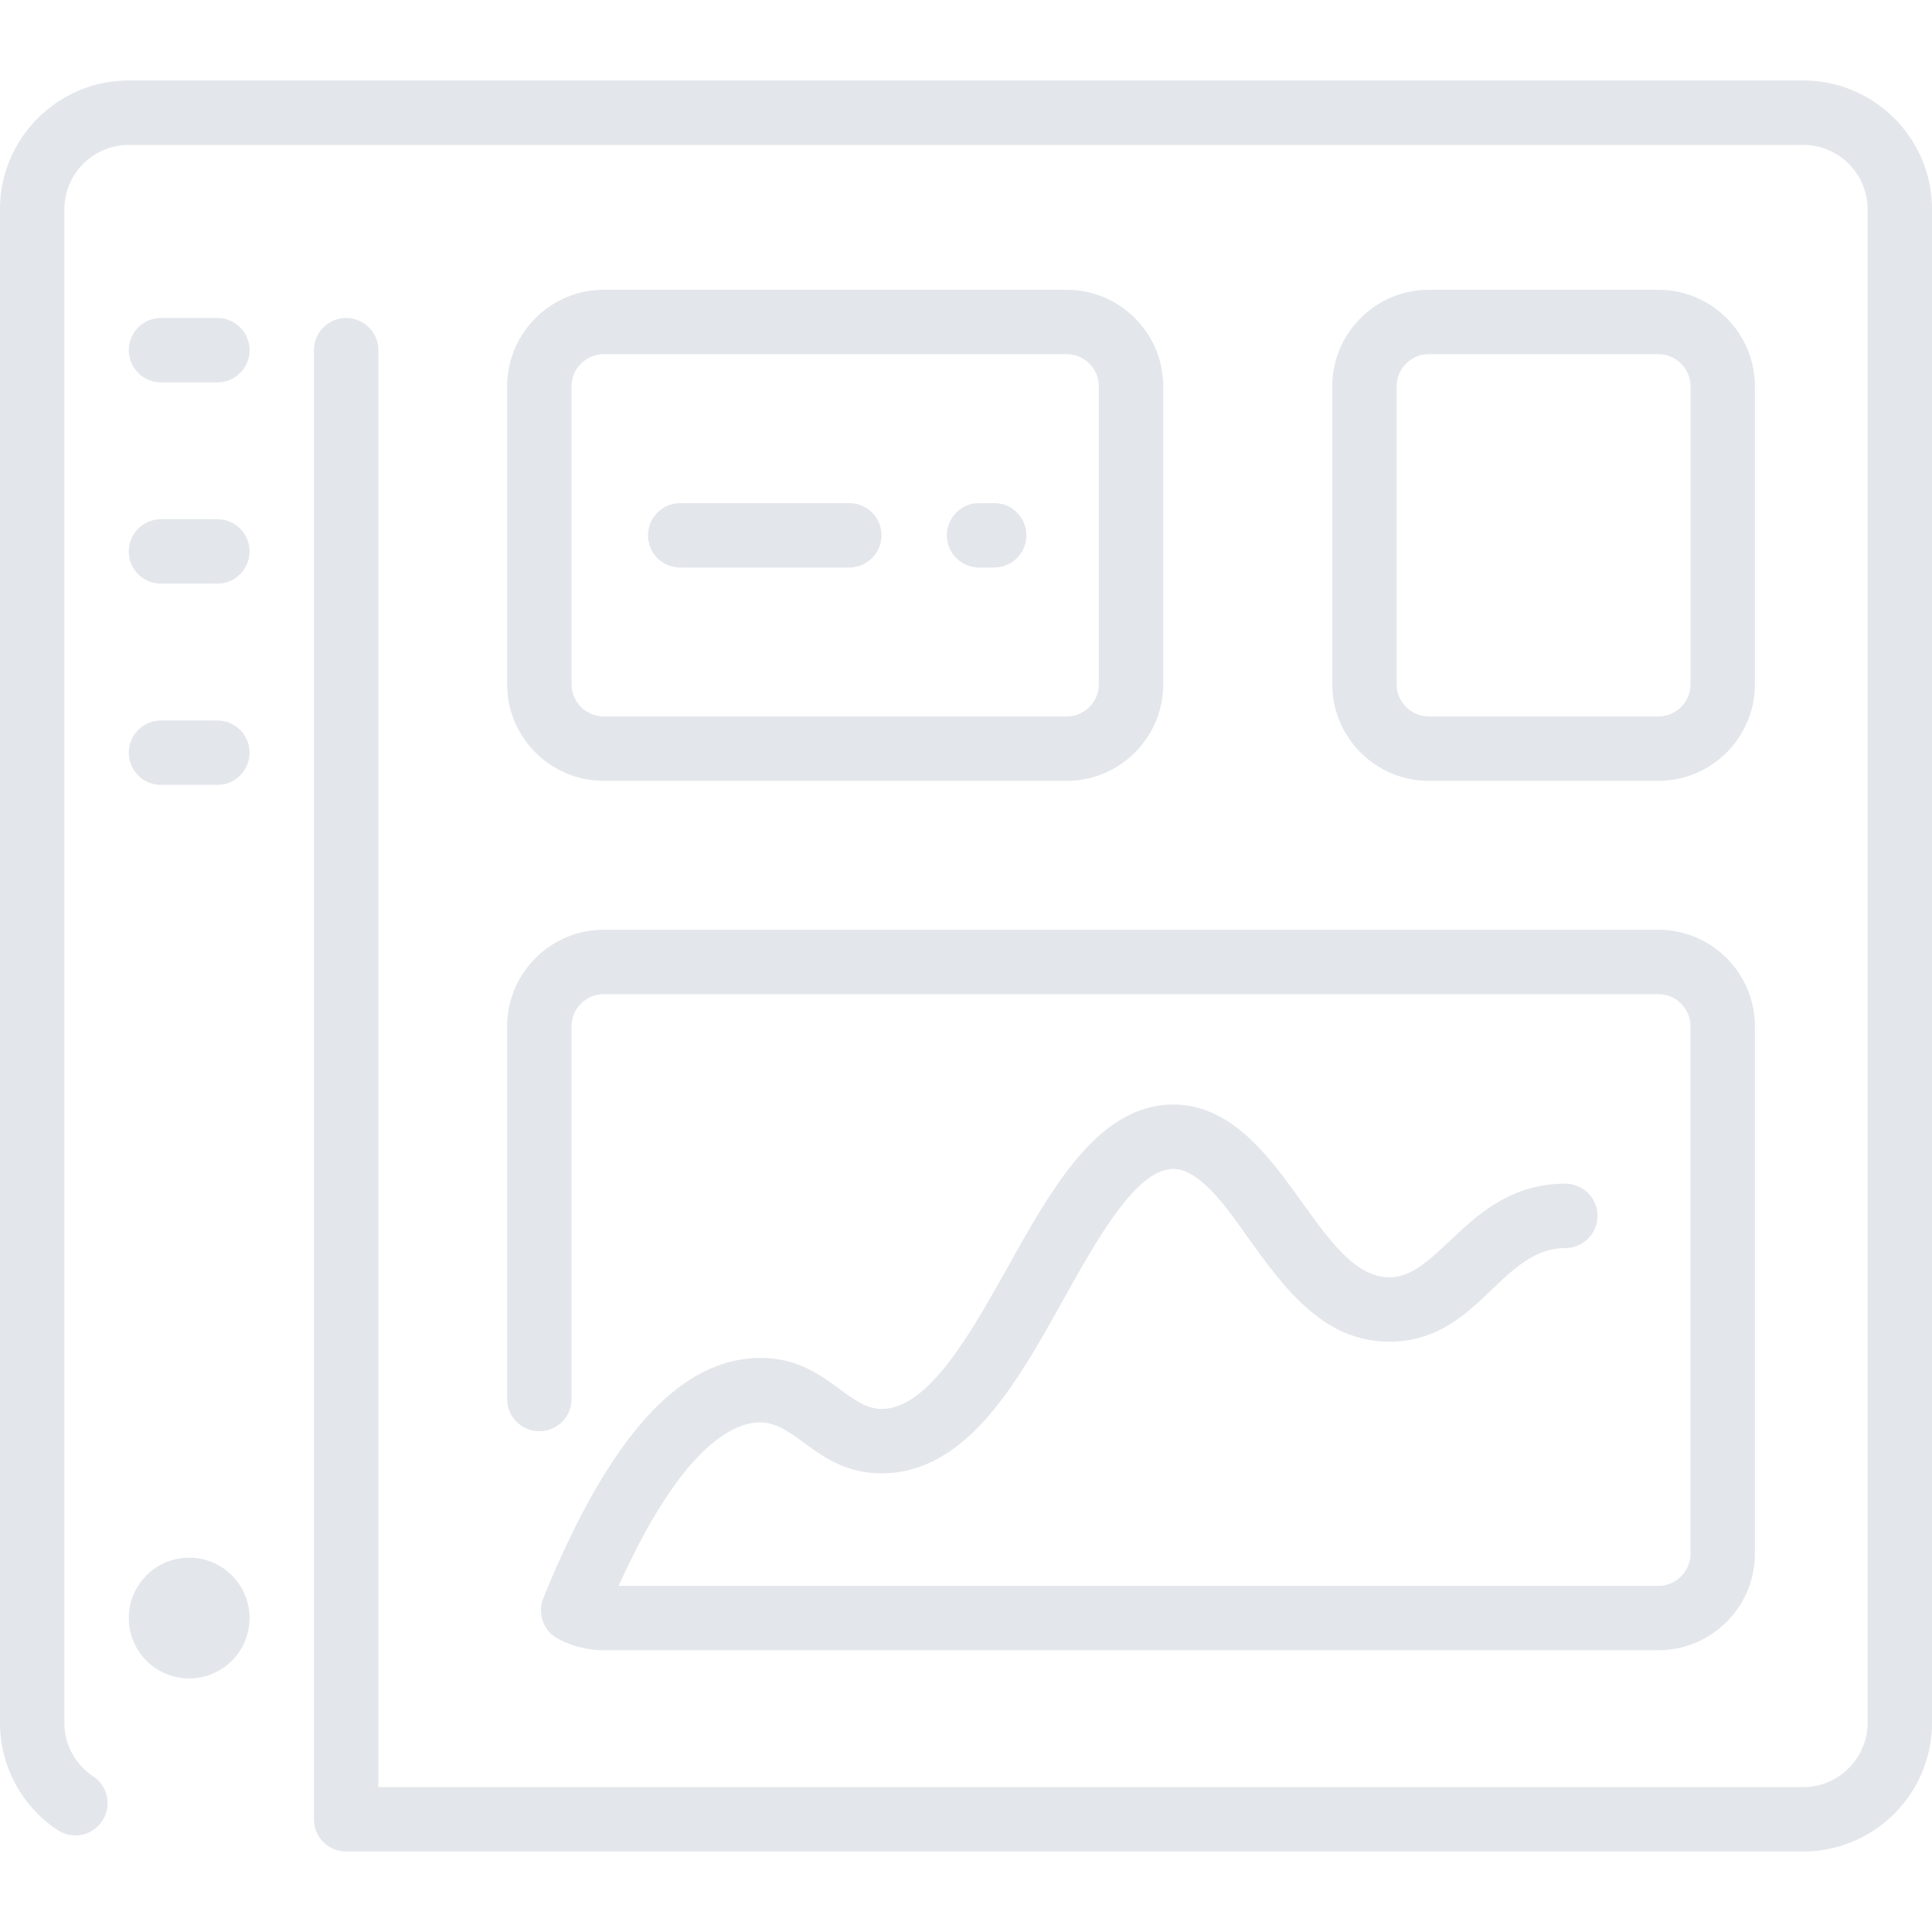
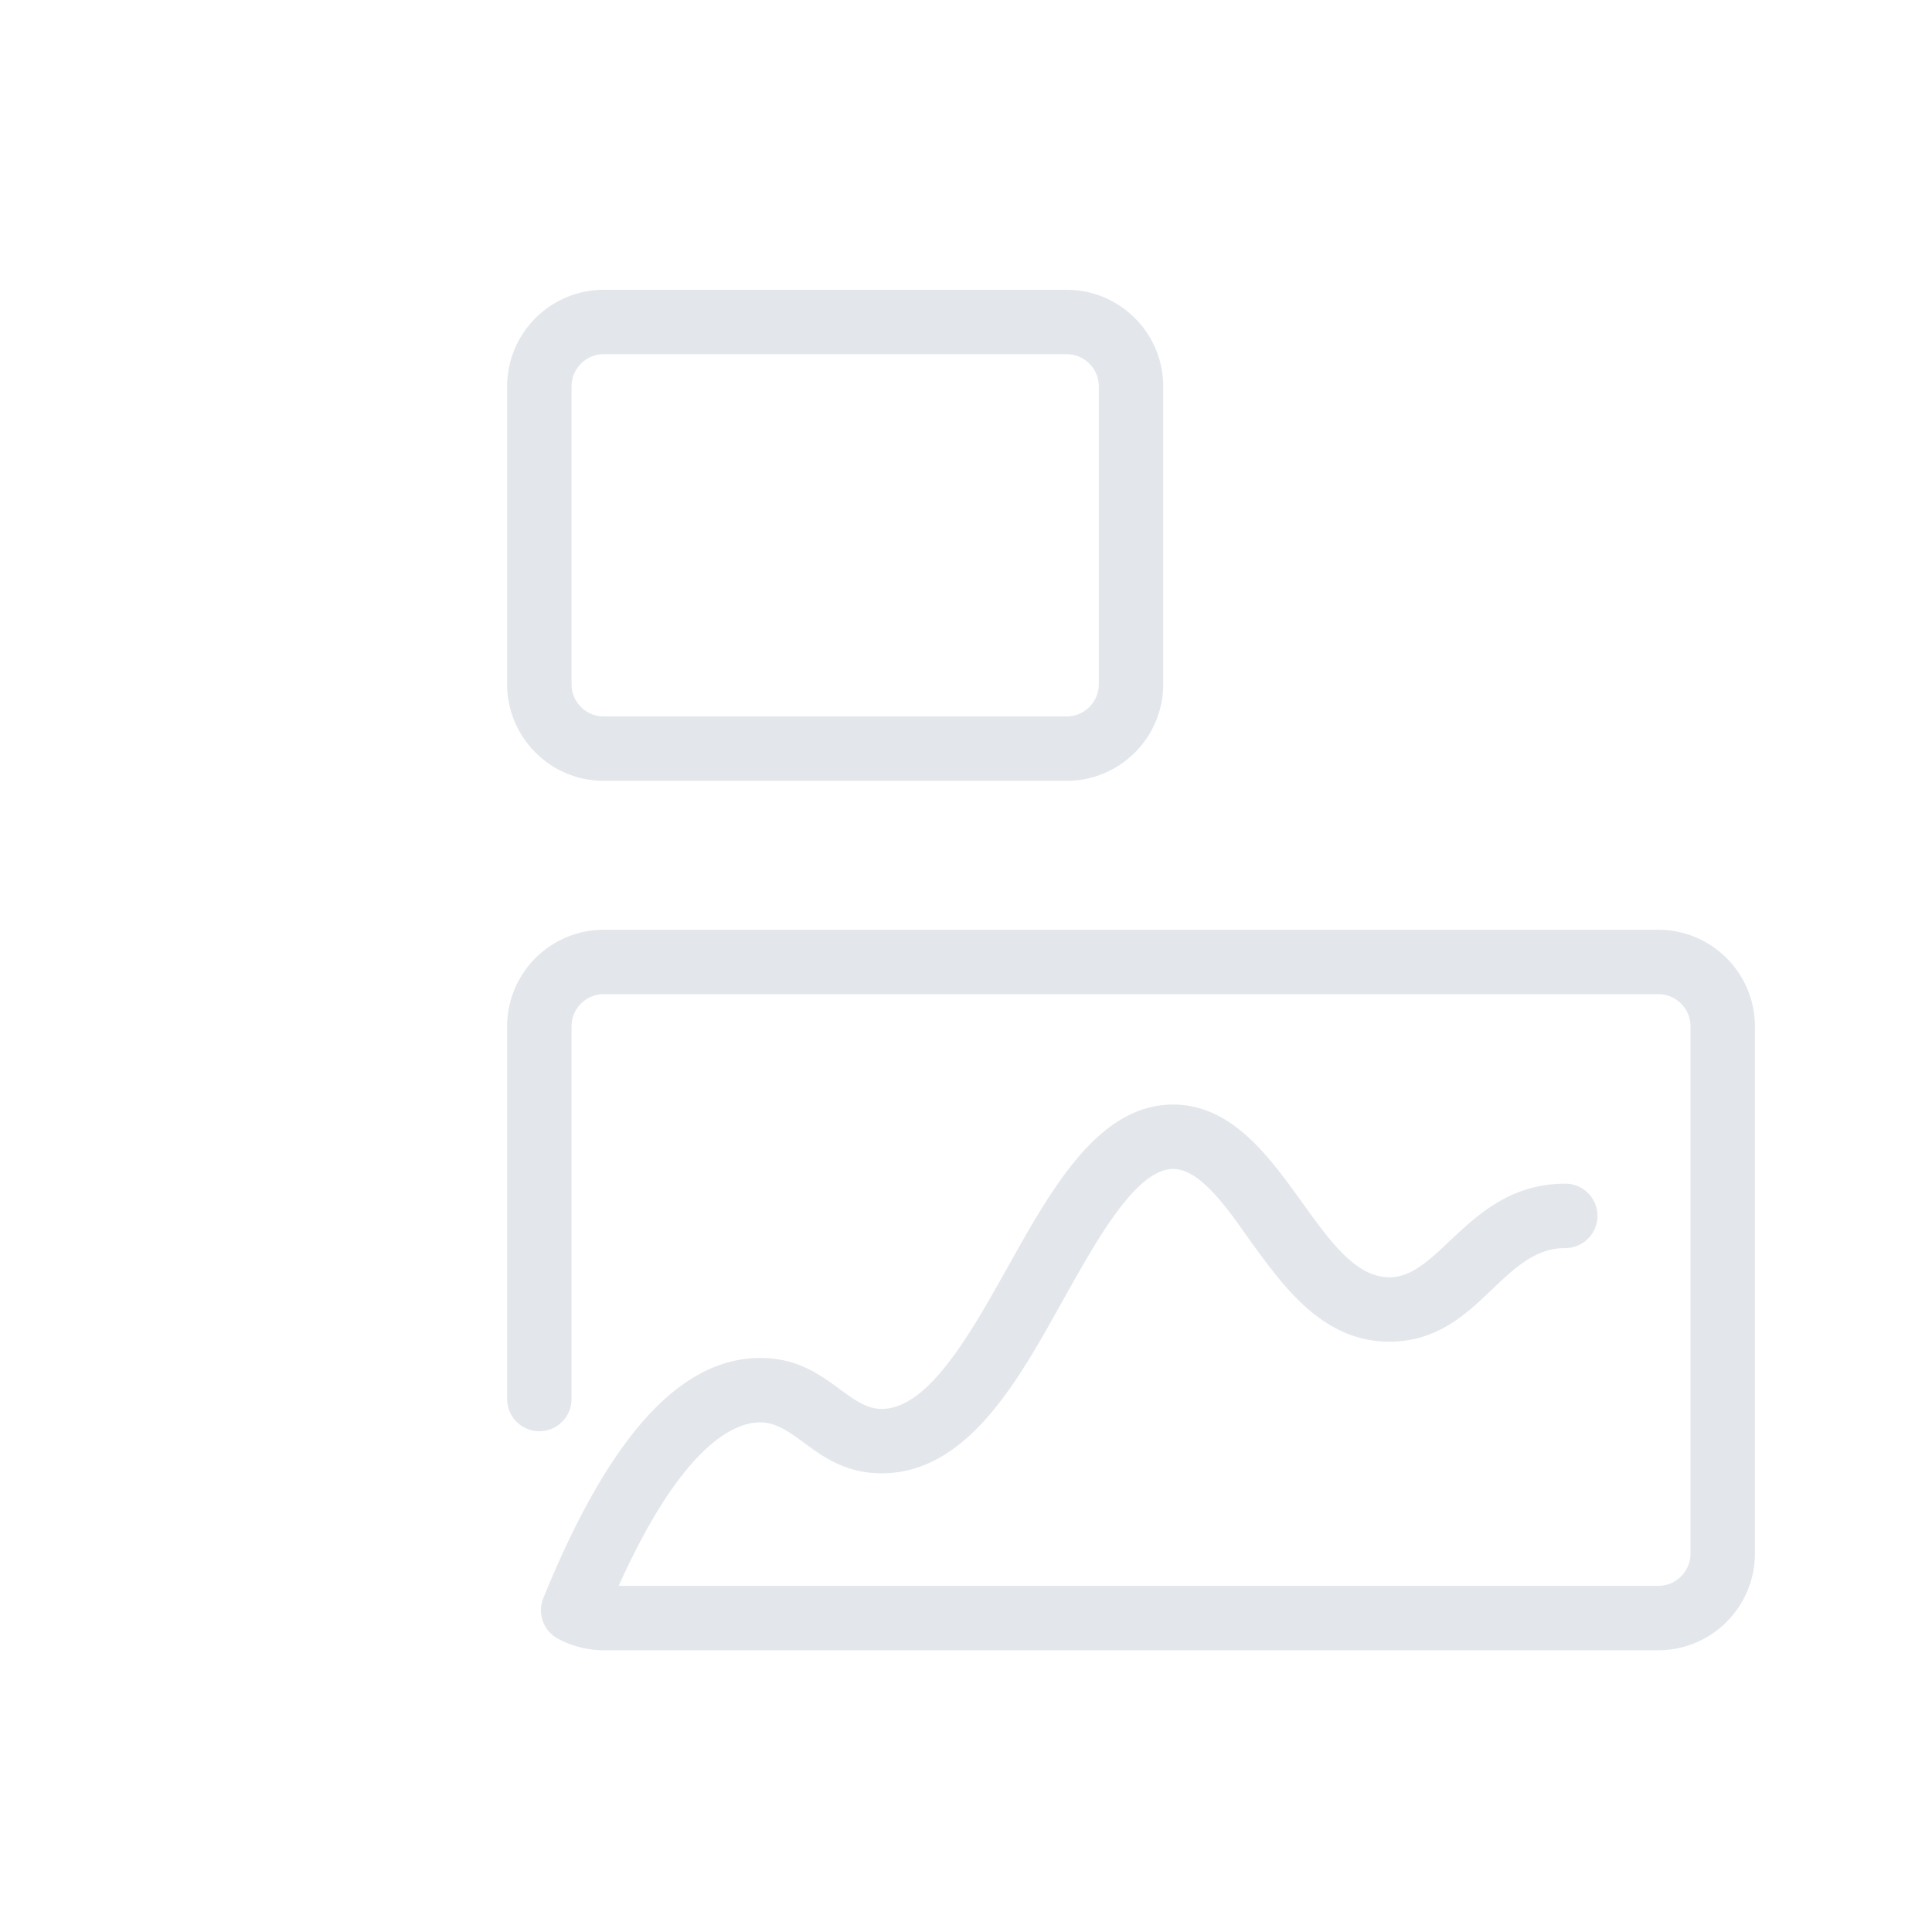
<svg xmlns="http://www.w3.org/2000/svg" version="1.1" width="512" height="512" x="0" y="0" viewBox="0 0 480 480" style="enable-background:new 0 0 512 512" xml:space="preserve" class="">
  <g>
-     <path d="M448 20H32C14.355 20 0 34.355 0 52v376c0 10.801 5.392 20.798 14.422 26.743a8.001 8.001 0 0 0 8.797-13.365A15.976 15.976 0 0 1 16 428V52c0-8.822 7.178-16 16-16h416c8.822 0 16 7.178 16 16v376c0 8.822-7.178 16-16 16H94V87a8 8 0 0 0-16 0v365a8 8 0 0 0 8 8h362c17.645 0 32-14.355 32-32V52c0-17.645-14.355-32-32-32z" fill="#e3e6eb" data-original="#000000" class="" />
    <path d="M126 347.581a8 8 0 0 0 16 0V255c0-4.411 3.589-8 8-8h262c4.411 0 8 3.589 8 8v131c0 4.411-3.589 8-8 8H153.702c15.636-34.672 28.4-40.441 34.884-40.616 9.358-.236 14.52 12.613 30.408 12.657 21.696 0 34.375-23.832 45.339-43.42 8.437-15.072 17.999-32.156 27.146-32.199 6.999 0 14.169 10.919 18.656 17.16 8.891 12.366 18.927 26.359 36.136 25.733 21.246-.806 26.75-23.202 42.626-23.236a8 8 0 0 0-.012-16c-23.307 0-30.819 22.776-43.222 23.248-18.664.731-27.304-42.905-54.261-42.905-18.476.088-29.942 20.573-41.031 40.384-9.245 16.518-19.723 35.235-31.302 35.235-8.963 0-14.329-13.054-30.915-12.651-19.656.53-37.037 20.023-53.135 59.59-1.603 3.864.024 8.226 3.566 10.136A24.13 24.13 0 0 0 150 410h262c13.233 0 24-10.767 24-24V255c0-13.233-10.767-24-24-24H150c-13.233 0-24 10.767-24 24zM150 194h115c13.233 0 24-10.767 24-24V96c0-13.233-10.767-24-24-24H150c-13.233 0-24 10.767-24 24v74c0 13.233 10.767 24 24 24zm-8-98c0-4.411 3.589-8 8-8h115c4.411 0 8 3.589 8 8v74c0 4.411-3.589 8-8 8H150c-4.411 0-8-3.589-8-8z" fill="#e3e6eb" data-original="#000000" class="" />
-     <path d="M243.258 141H247a8 8 0 0 0 0-16h-3.742a8 8 0 0 0 0 16zM169 141h42a8 8 0 0 0 0-16h-42a8 8 0 0 0 0 16zM412 194c13.233 0 24-10.767 24-24V96c0-13.233-10.767-24-24-24h-57c-13.233 0-24 10.767-24 24v74c0 13.233 10.767 24 24 24zm-65-24V96c0-4.411 3.589-8 8-8h57c4.411 0 8 3.589 8 8v74c0 4.411-3.589 8-8 8h-57c-4.411 0-8-3.589-8-8zM54 79H40a8 8 0 0 0 0 16h14a8 8 0 0 0 0-16zM54 129H40a8 8 0 0 0 0 16h14a8 8 0 0 0 0-16zM54 179H40a8 8 0 0 0 0 16h14a8 8 0 0 0 0-16z" fill="#e3e6eb" data-original="#000000" class="" />
-     <circle cx="47" cy="402" r="15" fill="#e3e6eb" data-original="#000000" class="" />
  </g>
</svg>